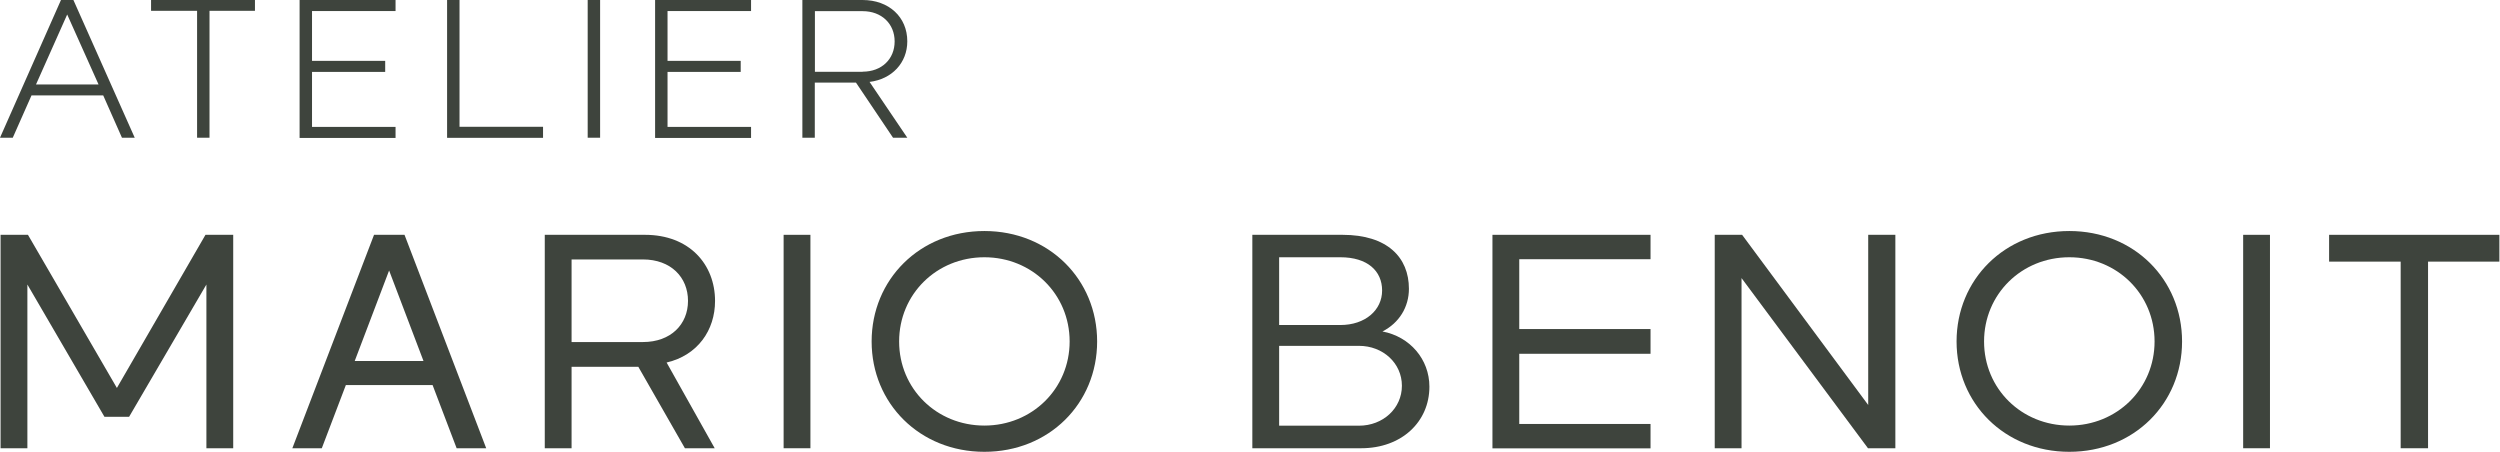
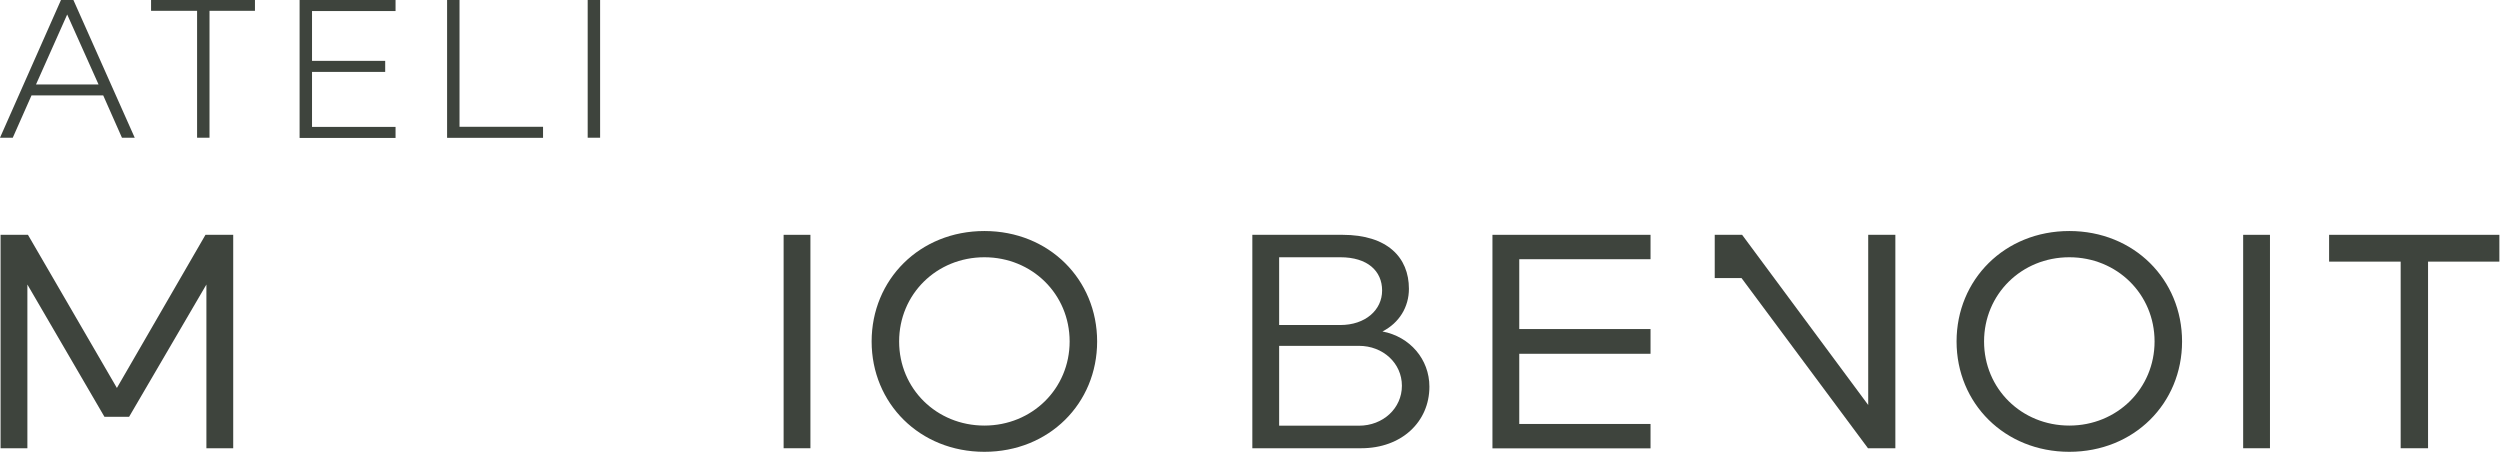
<svg xmlns="http://www.w3.org/2000/svg" width="830" height="150" viewBox="0 0 830 150" fill="none">
  <path d="M0.191 148.816V77.96H9.282L38.808 128.801L68.22 77.96H77.426V148.816H68.526V94.461L42.857 138.388H34.683L9.091 94.461V148.816H0.191Z" fill="#3E443D" />
-   <path d="M97.059 148.816L124.179 77.96H134.301L161.421 148.816H151.604L143.621 127.846H114.821L106.837 148.816H97.135H97.059ZM117.762 119.863H140.604L129.183 89.801L117.762 119.863Z" fill="#3E443D" />
-   <path d="M180.863 148.816V77.96H214.133C228.877 77.96 237.395 87.777 237.395 99.924C237.395 109.626 231.627 117.953 221.314 120.359L237.28 148.816H227.387L211.918 121.772H189.763V148.816H180.863ZM189.763 113.56H213.445C222.727 113.56 228.419 107.678 228.419 99.885C228.419 92.093 222.766 86.135 213.445 86.135H189.763V113.56Z" fill="#3E443D" />
  <path d="M260.161 148.816V77.96H269.06V148.816H260.161Z" fill="#3E443D" />
  <path d="M289.381 113.369C289.381 92.819 305.348 76.7 326.814 76.7C348.281 76.7 364.248 92.781 364.248 113.369C364.248 133.957 348.281 150 326.814 150C305.348 150 289.381 133.919 289.381 113.369ZM355.119 113.369C355.119 97.67 342.666 85.409 326.814 85.409C310.963 85.409 298.51 97.67 298.51 113.369C298.51 129.068 310.963 141.291 326.814 141.291C342.666 141.291 355.119 129.03 355.119 113.369Z" fill="#3E443D" />
  <path d="M415.776 148.816V77.96H445.722C460.581 77.96 467.762 85.447 467.762 95.875C467.762 101.948 464.515 107.219 458.976 110.046C468.067 111.765 474.561 119.251 474.561 128.38C474.561 140.031 465.355 148.816 451.91 148.816H415.814H415.776ZM424.675 107.907H444.996C453.285 107.907 458.862 102.941 458.862 96.448C458.862 89.954 454.011 85.409 444.996 85.409H424.675V107.869V107.907ZM424.675 141.329H451.184C459.167 141.329 465.432 135.562 465.432 128.075C465.432 120.588 459.167 114.821 451.184 114.821H424.675V141.329Z" fill="#3E443D" />
  <path d="M495.493 148.816V77.96H547.976V86.058H504.393V109.244H547.976V117.456H504.393V140.756H547.976V148.854H495.493V148.816Z" fill="#3E443D" />
-   <path d="M569.29 148.816V77.96H578.381L620.245 134.454V77.96H629.259V148.816H620.168L578.19 92.322V148.816H569.29Z" fill="#3E443D" />
+   <path d="M569.29 148.816V77.96H578.381L620.245 134.454V77.96H629.259V148.816H620.168L578.19 92.322H569.29Z" fill="#3E443D" />
  <path d="M649.58 113.369C649.58 92.819 665.546 76.7 687.013 76.7C708.48 76.7 724.446 92.781 724.446 113.369C724.446 133.957 708.48 150 687.013 150C665.546 150 649.58 133.919 649.58 113.369ZM715.317 113.369C715.317 97.67 702.865 85.409 687.013 85.409C671.161 85.409 658.709 97.67 658.709 113.369C658.709 129.068 671.161 141.291 687.013 141.291C702.865 141.291 715.317 129.03 715.317 113.369Z" fill="#3E443D" />
  <path d="M744.729 148.816V77.96H753.629V148.816H744.729Z" fill="#3E443D" />
  <path d="M797.021 148.816V86.86H773.262V77.96H829.794V86.86H806.112V148.816H797.021Z" fill="#3E443D" />
  <path d="M20.244 0H24.37L44.729 45.722H40.489L34.263 31.665H10.466L4.24 45.722H0L20.244 0ZM32.697 27.998L22.307 4.813L11.956 28.037H32.697V27.998Z" fill="#3E443D" />
  <path d="M65.432 3.591H50.153V0H84.645V3.591H69.557V45.722H65.432V3.591Z" fill="#3E443D" />
  <path d="M99.465 0H131.322V3.667H103.591V20.206H127.884V23.873H103.591V42.131H131.322V45.798H99.465V0Z" fill="#3E443D" />
  <path d="M148.434 0H152.559V42.093H180.29V45.76H148.434V0Z" fill="#3E443D" />
  <path d="M195.111 0H199.236V45.722H195.111V0Z" fill="#3E443D" />
-   <path d="M217.494 0H249.351V3.667H221.62V20.206H245.913V23.873H221.62V42.131H249.351V45.798H217.494V0Z" fill="#3E443D" />
-   <path d="M266.425 0H286.364C295.111 0 301.222 5.653 301.222 13.713C301.222 20.856 296.142 26.28 288.694 27.196L301.222 45.722H296.486L284.186 27.425H270.512V45.722H266.387V0H266.425ZM286.402 23.797C292.704 23.797 297.021 19.633 297.021 13.751C297.021 7.869 292.666 3.705 286.402 3.705H270.55V23.835H286.402V23.797Z" fill="#3E443D" />
</svg>